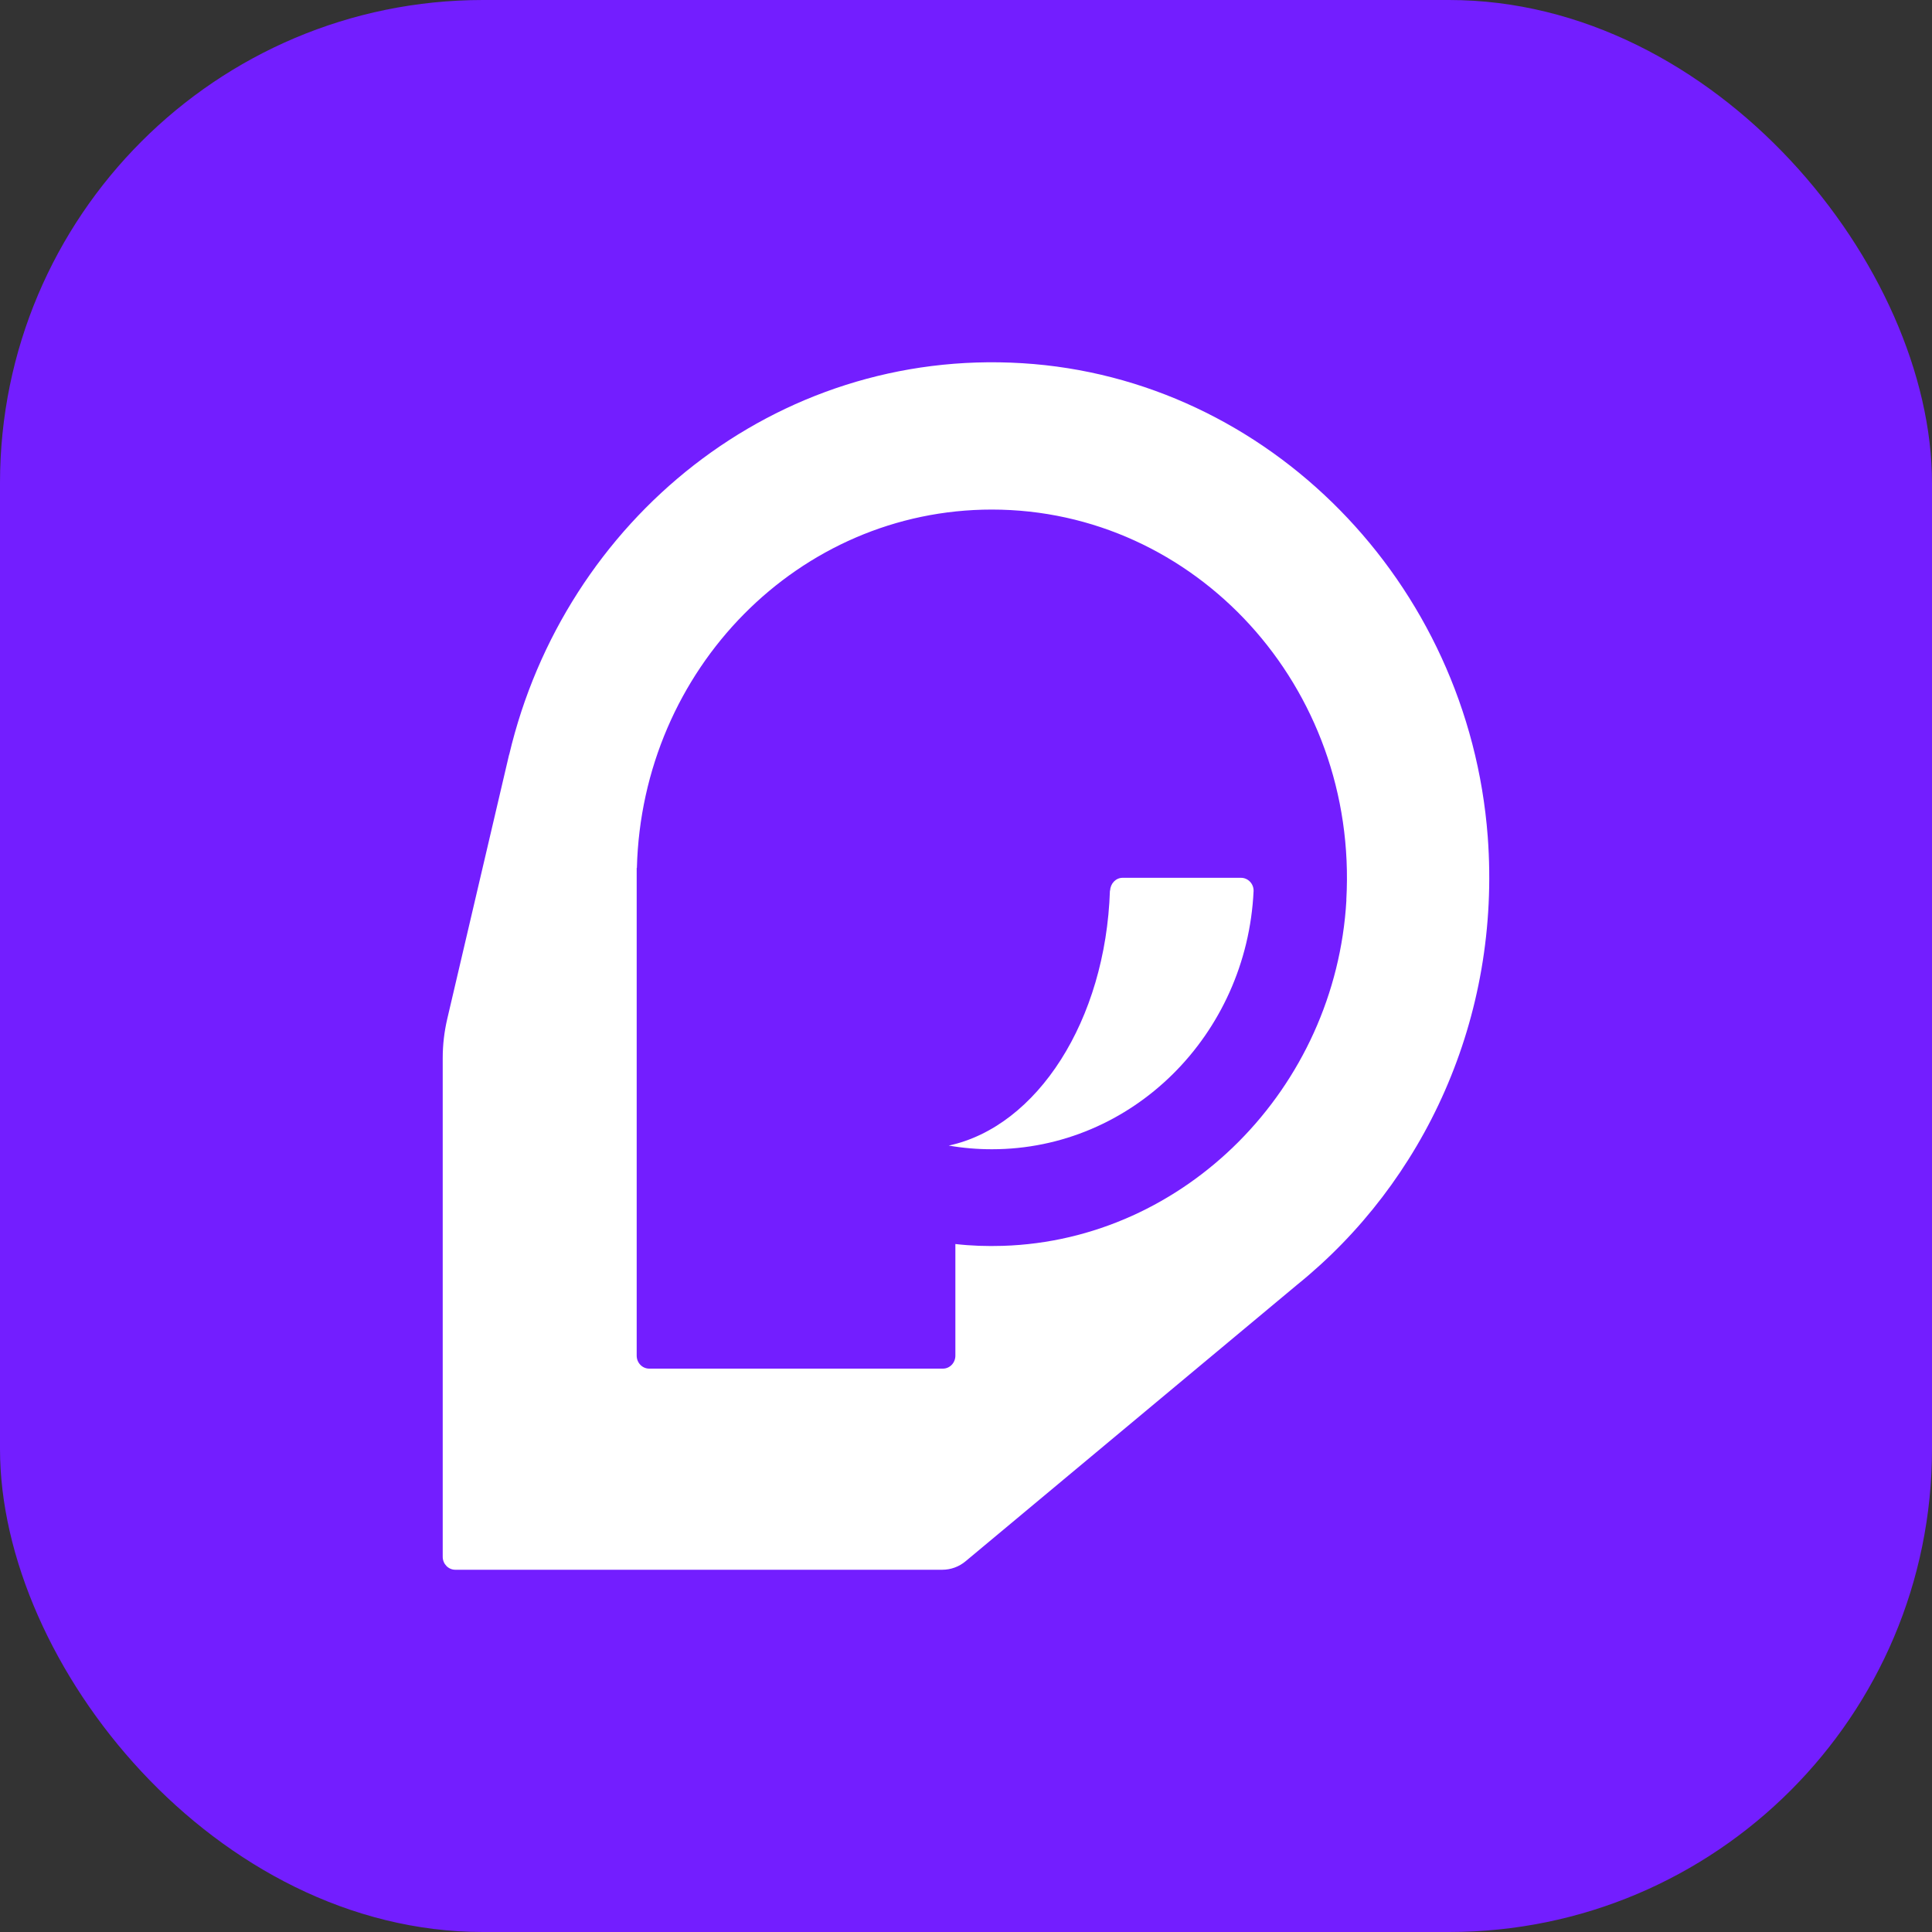
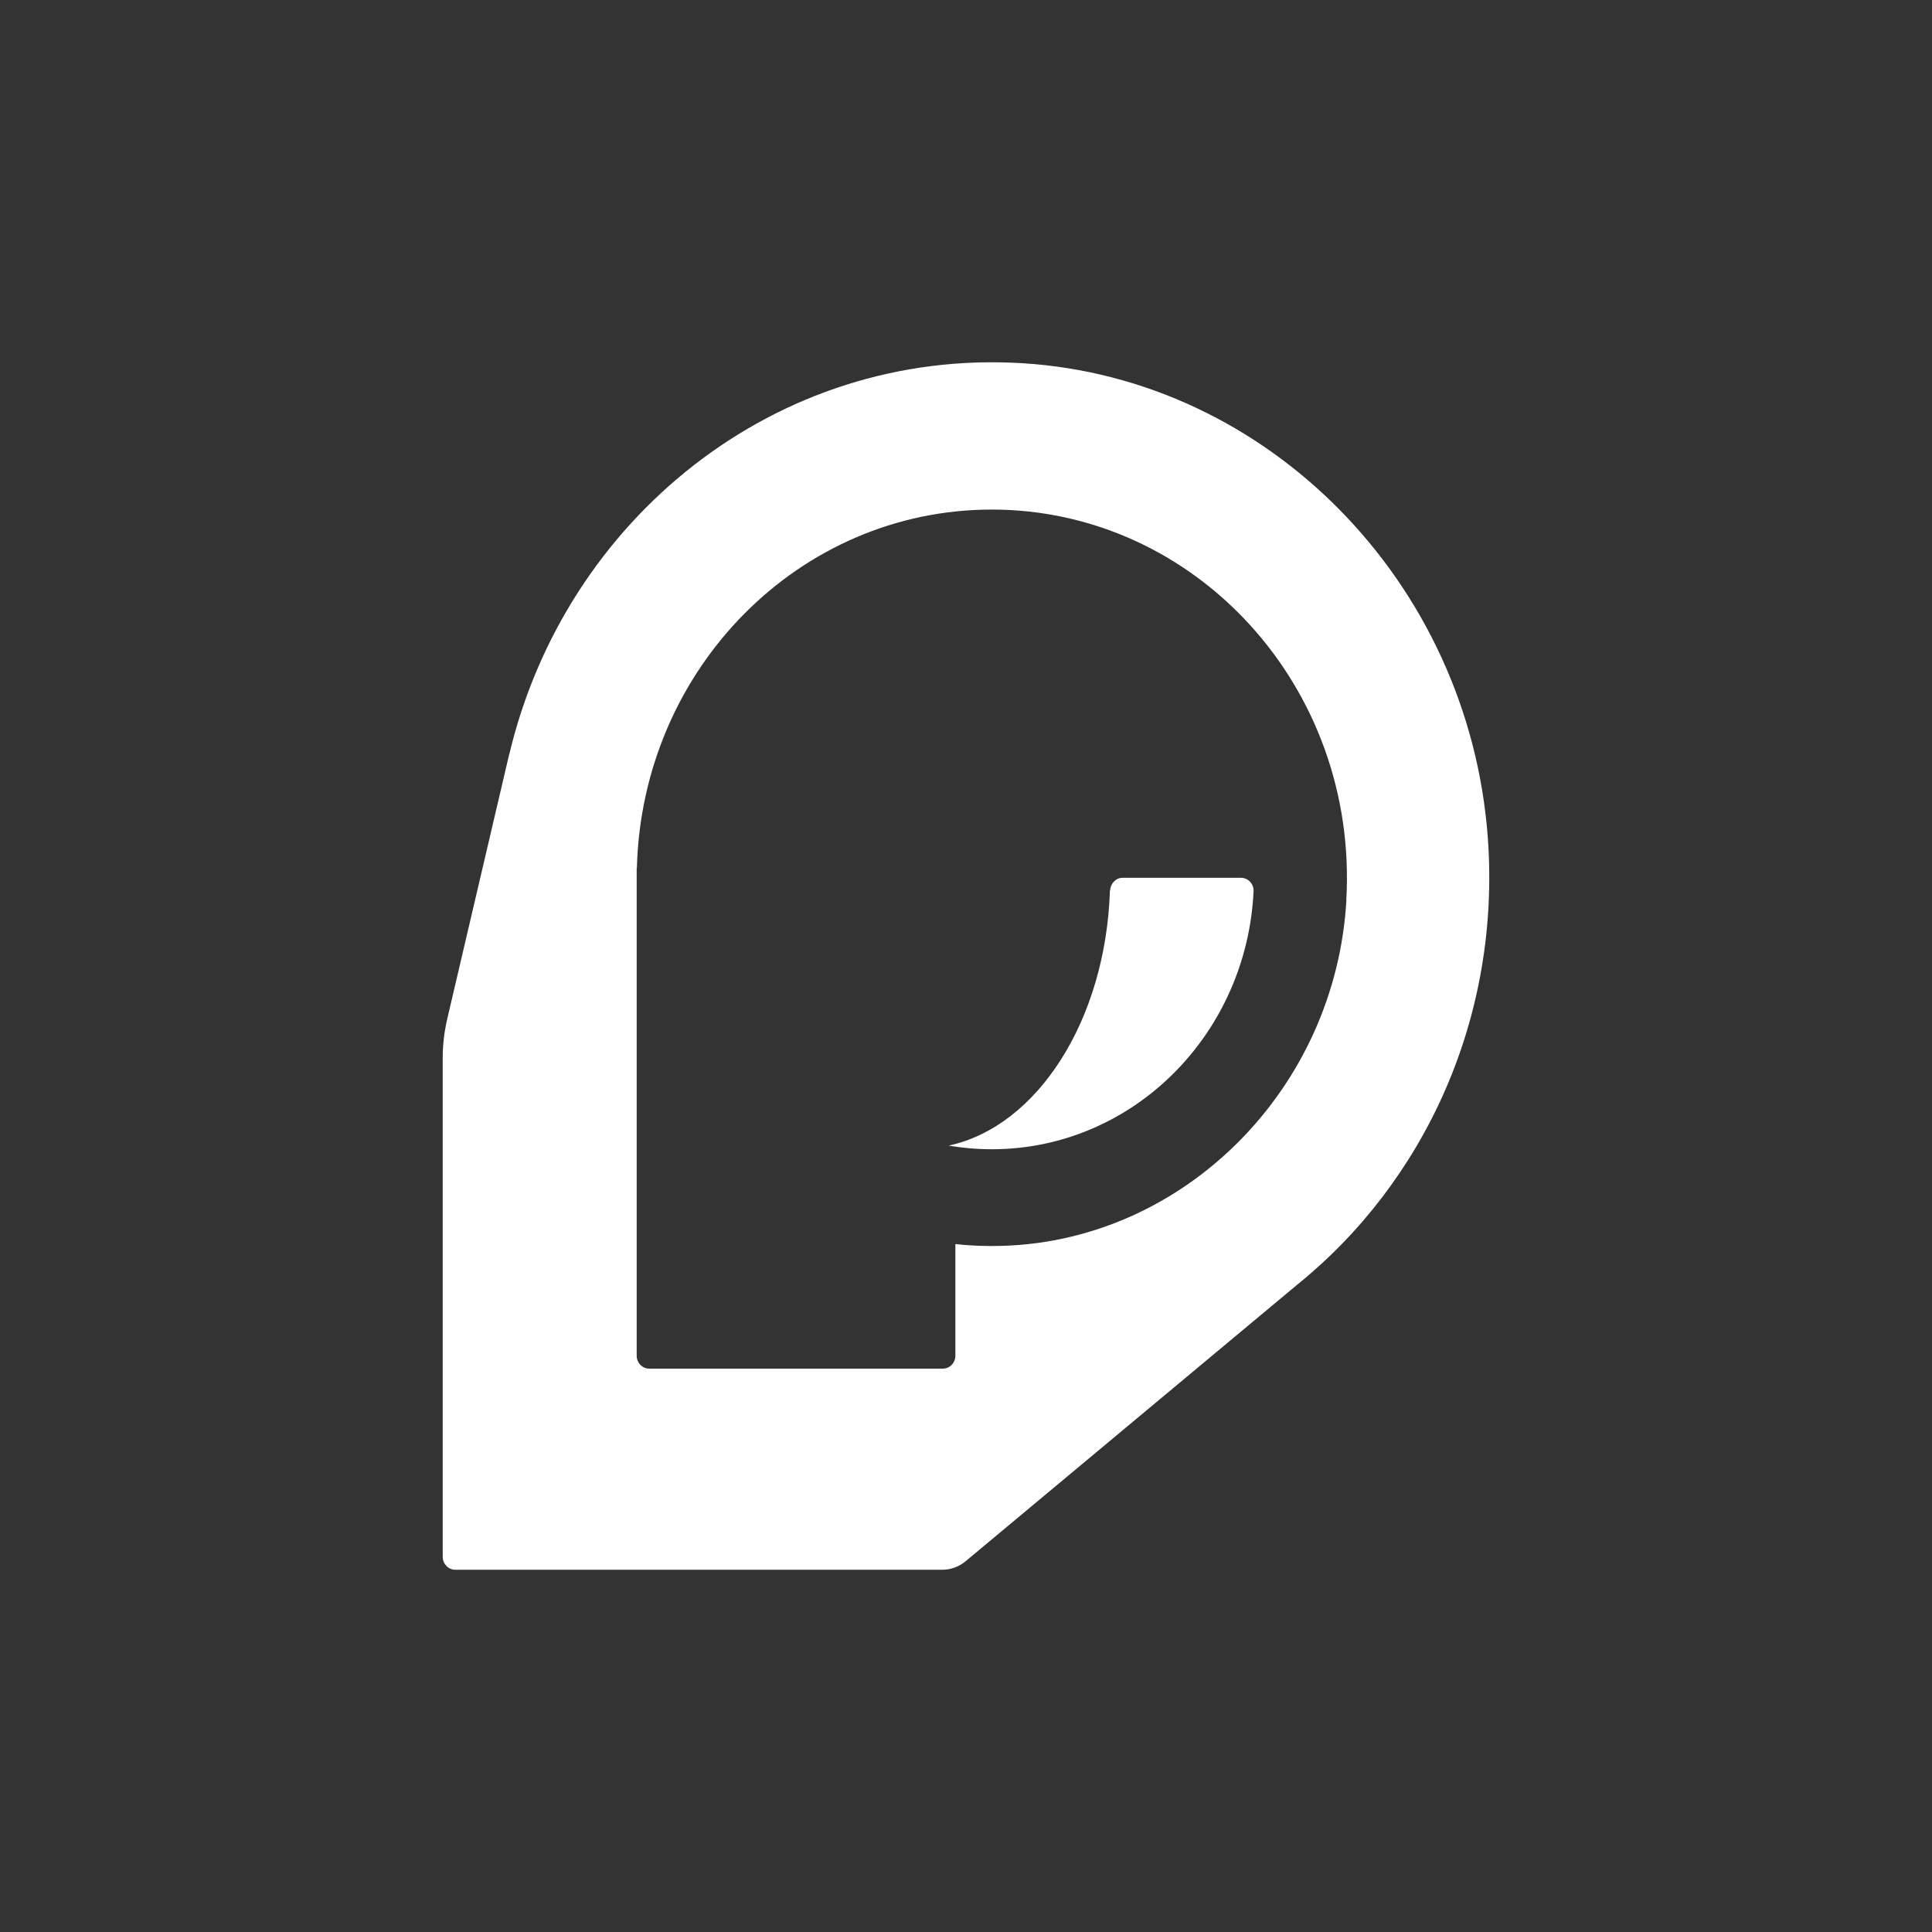
<svg xmlns="http://www.w3.org/2000/svg" width="20" height="20" viewBox="0 0 20 20" fill="none">
  <rect x="0" y="0" width="20" height="20" fill="#333333" stroke="none" />
-   <rect width="20" height="20" rx="5" fill="#731EFF" />
-   <path d="M9.821 11.859C10.737 11.662 11.446 10.564 11.49 9.219H11.492C11.495 9.146 11.551 9.087 11.621 9.087H12.847C12.92 9.087 12.98 9.15 12.977 9.225C12.907 10.713 11.721 11.897 10.268 11.897C10.116 11.897 9.966 11.884 9.821 11.859Z" fill="white" />
+   <path d="M9.821 11.859C10.737 11.662 11.446 10.564 11.49 9.219H11.492C11.495 9.146 11.551 9.087 11.621 9.087H12.847C12.92 9.087 12.98 9.15 12.977 9.225C12.907 10.713 11.721 11.897 10.268 11.897C10.116 11.897 9.966 11.884 9.821 11.859" fill="white" />
  <path fill-rule="evenodd" clip-rule="evenodd" d="M5.271 7.813C5.845 5.38 8.027 3.602 10.584 3.76C13.126 3.916 15.202 6.026 15.401 8.661C15.541 10.544 14.738 12.241 13.43 13.298L9.997 16.161C9.928 16.219 9.843 16.25 9.754 16.25H4.713C4.642 16.25 4.583 16.19 4.583 16.116V10.952C4.583 10.815 4.599 10.68 4.63 10.547L5.27 7.813H5.271ZM10.382 12.897C12.266 12.838 13.827 11.268 13.938 9.317L13.937 9.318C14.063 7.108 12.371 5.275 10.267 5.275C8.269 5.275 6.646 6.927 6.593 8.985H6.591V14.034C6.591 14.108 6.649 14.168 6.721 14.168H9.761C9.832 14.168 9.89 14.108 9.89 14.034V12.878C10.052 12.897 10.215 12.902 10.382 12.897Z" fill="white" />
</svg>